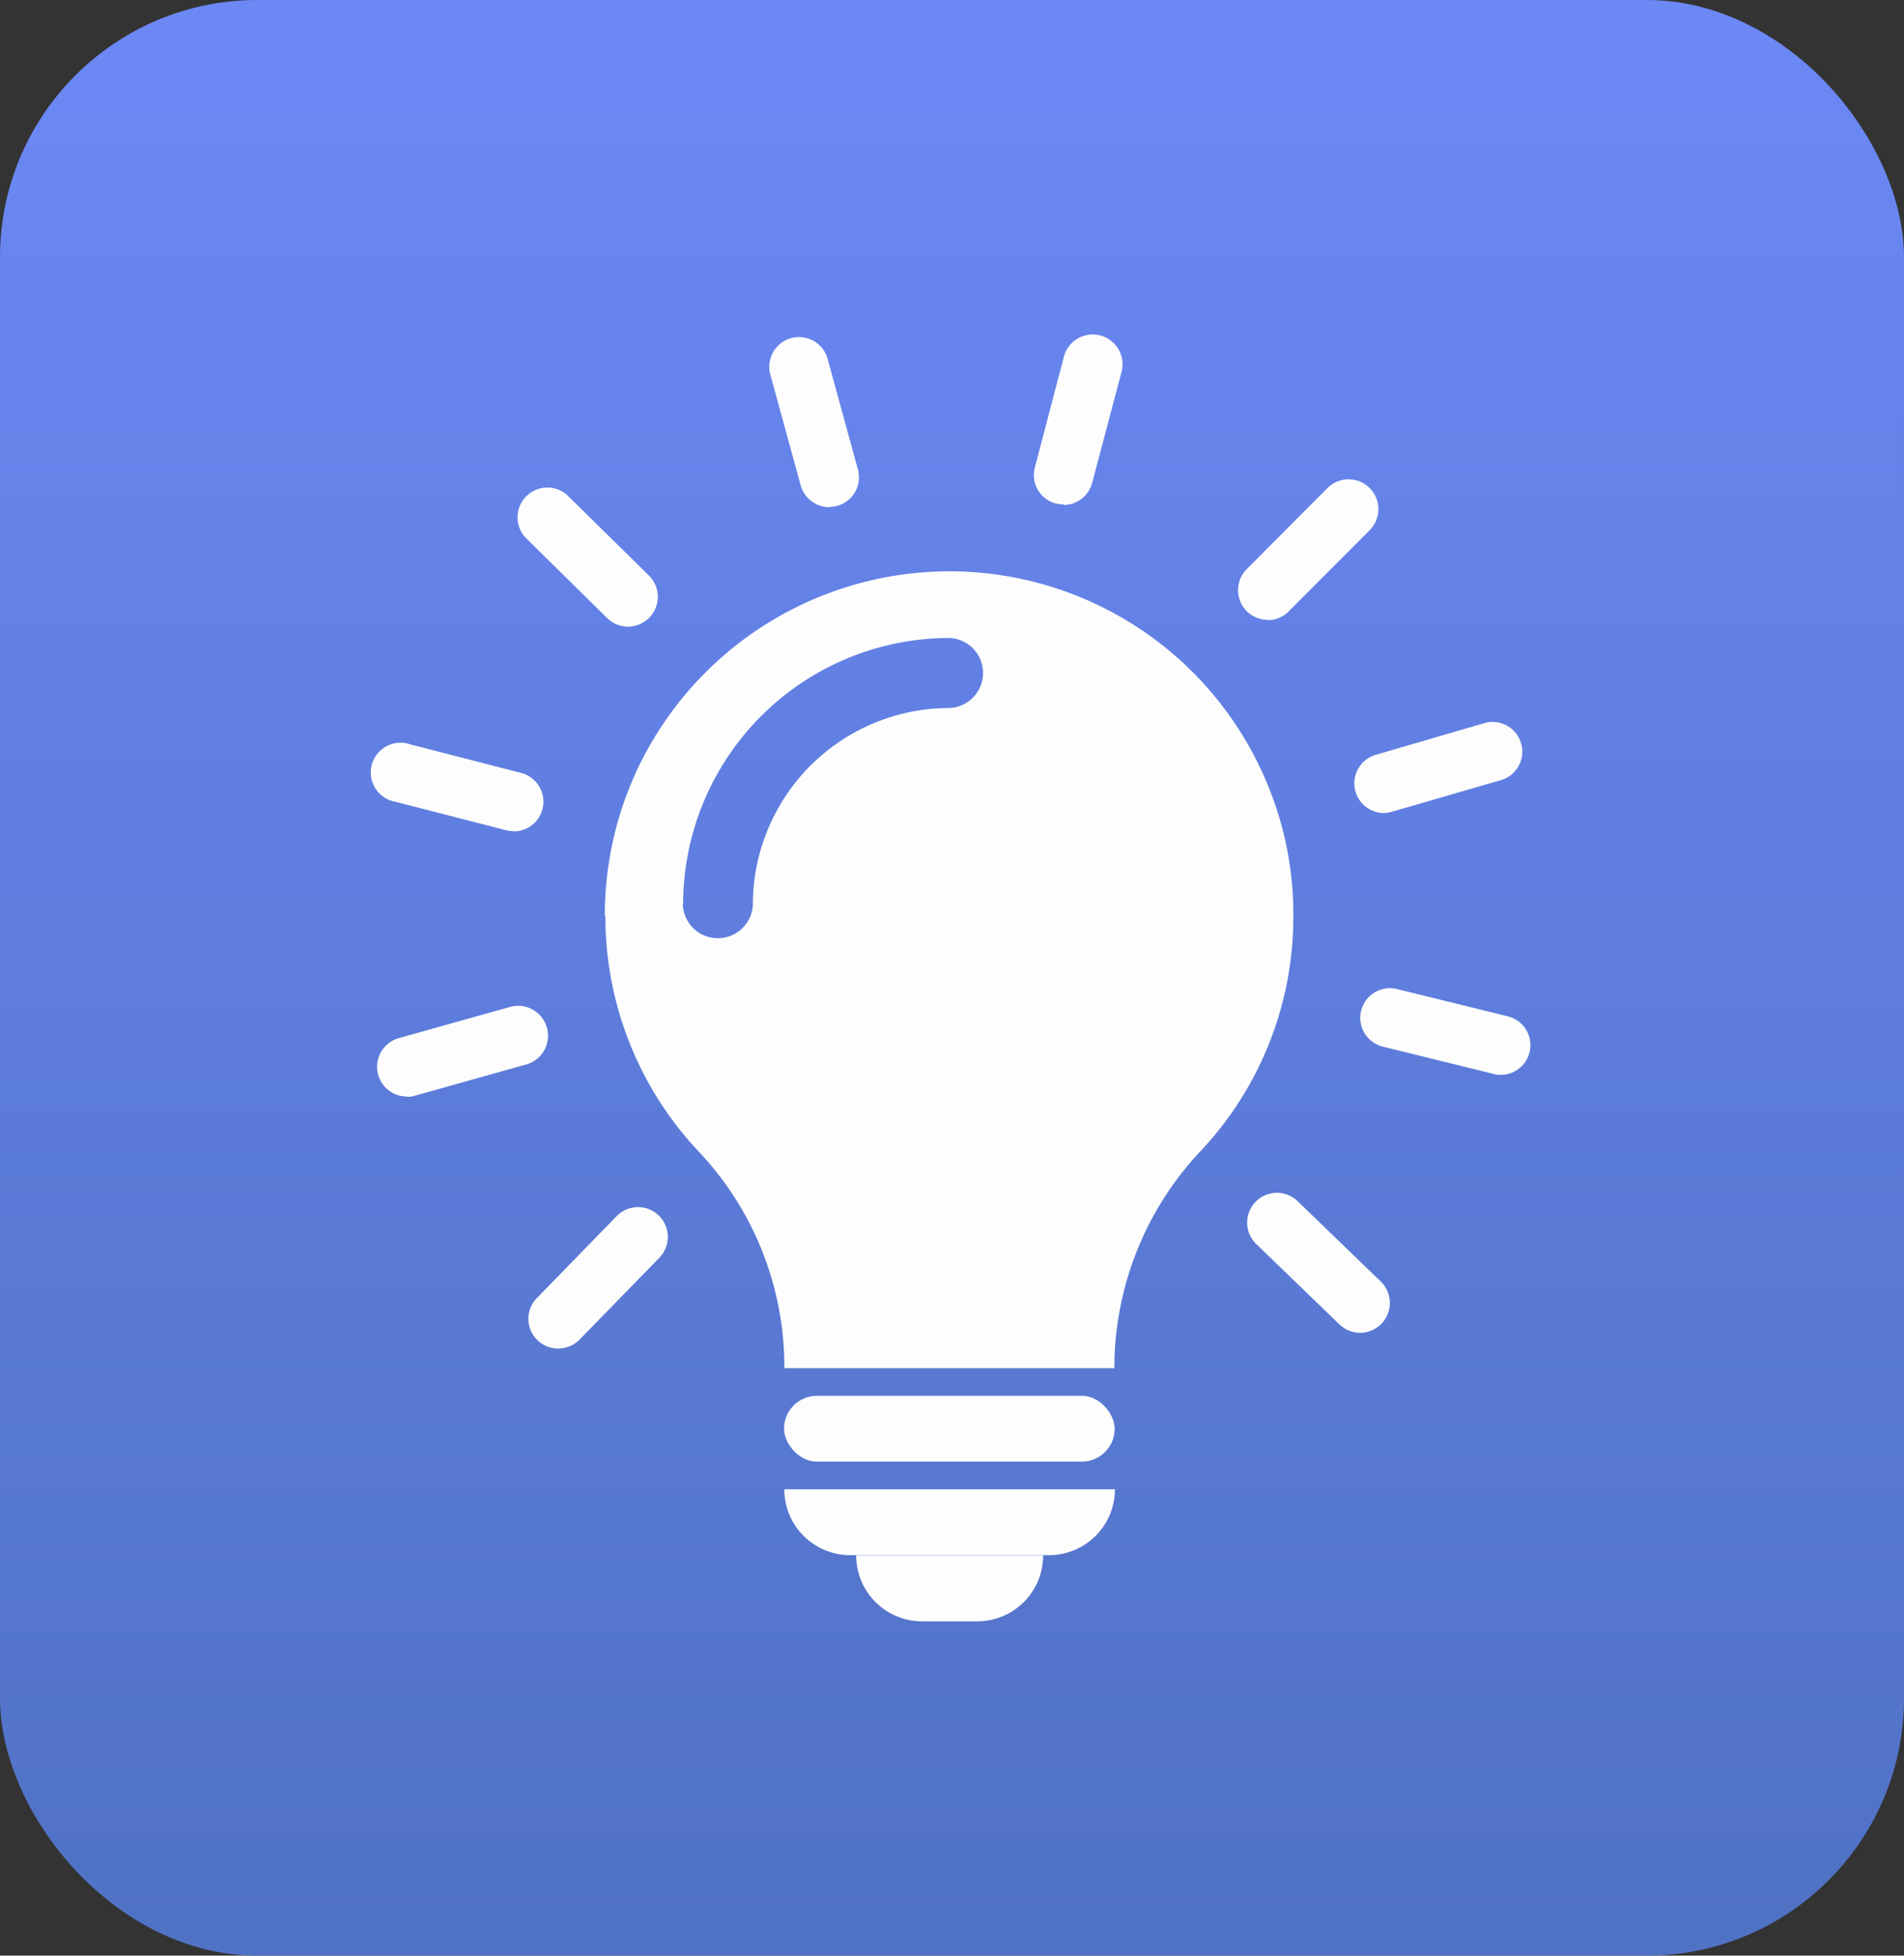
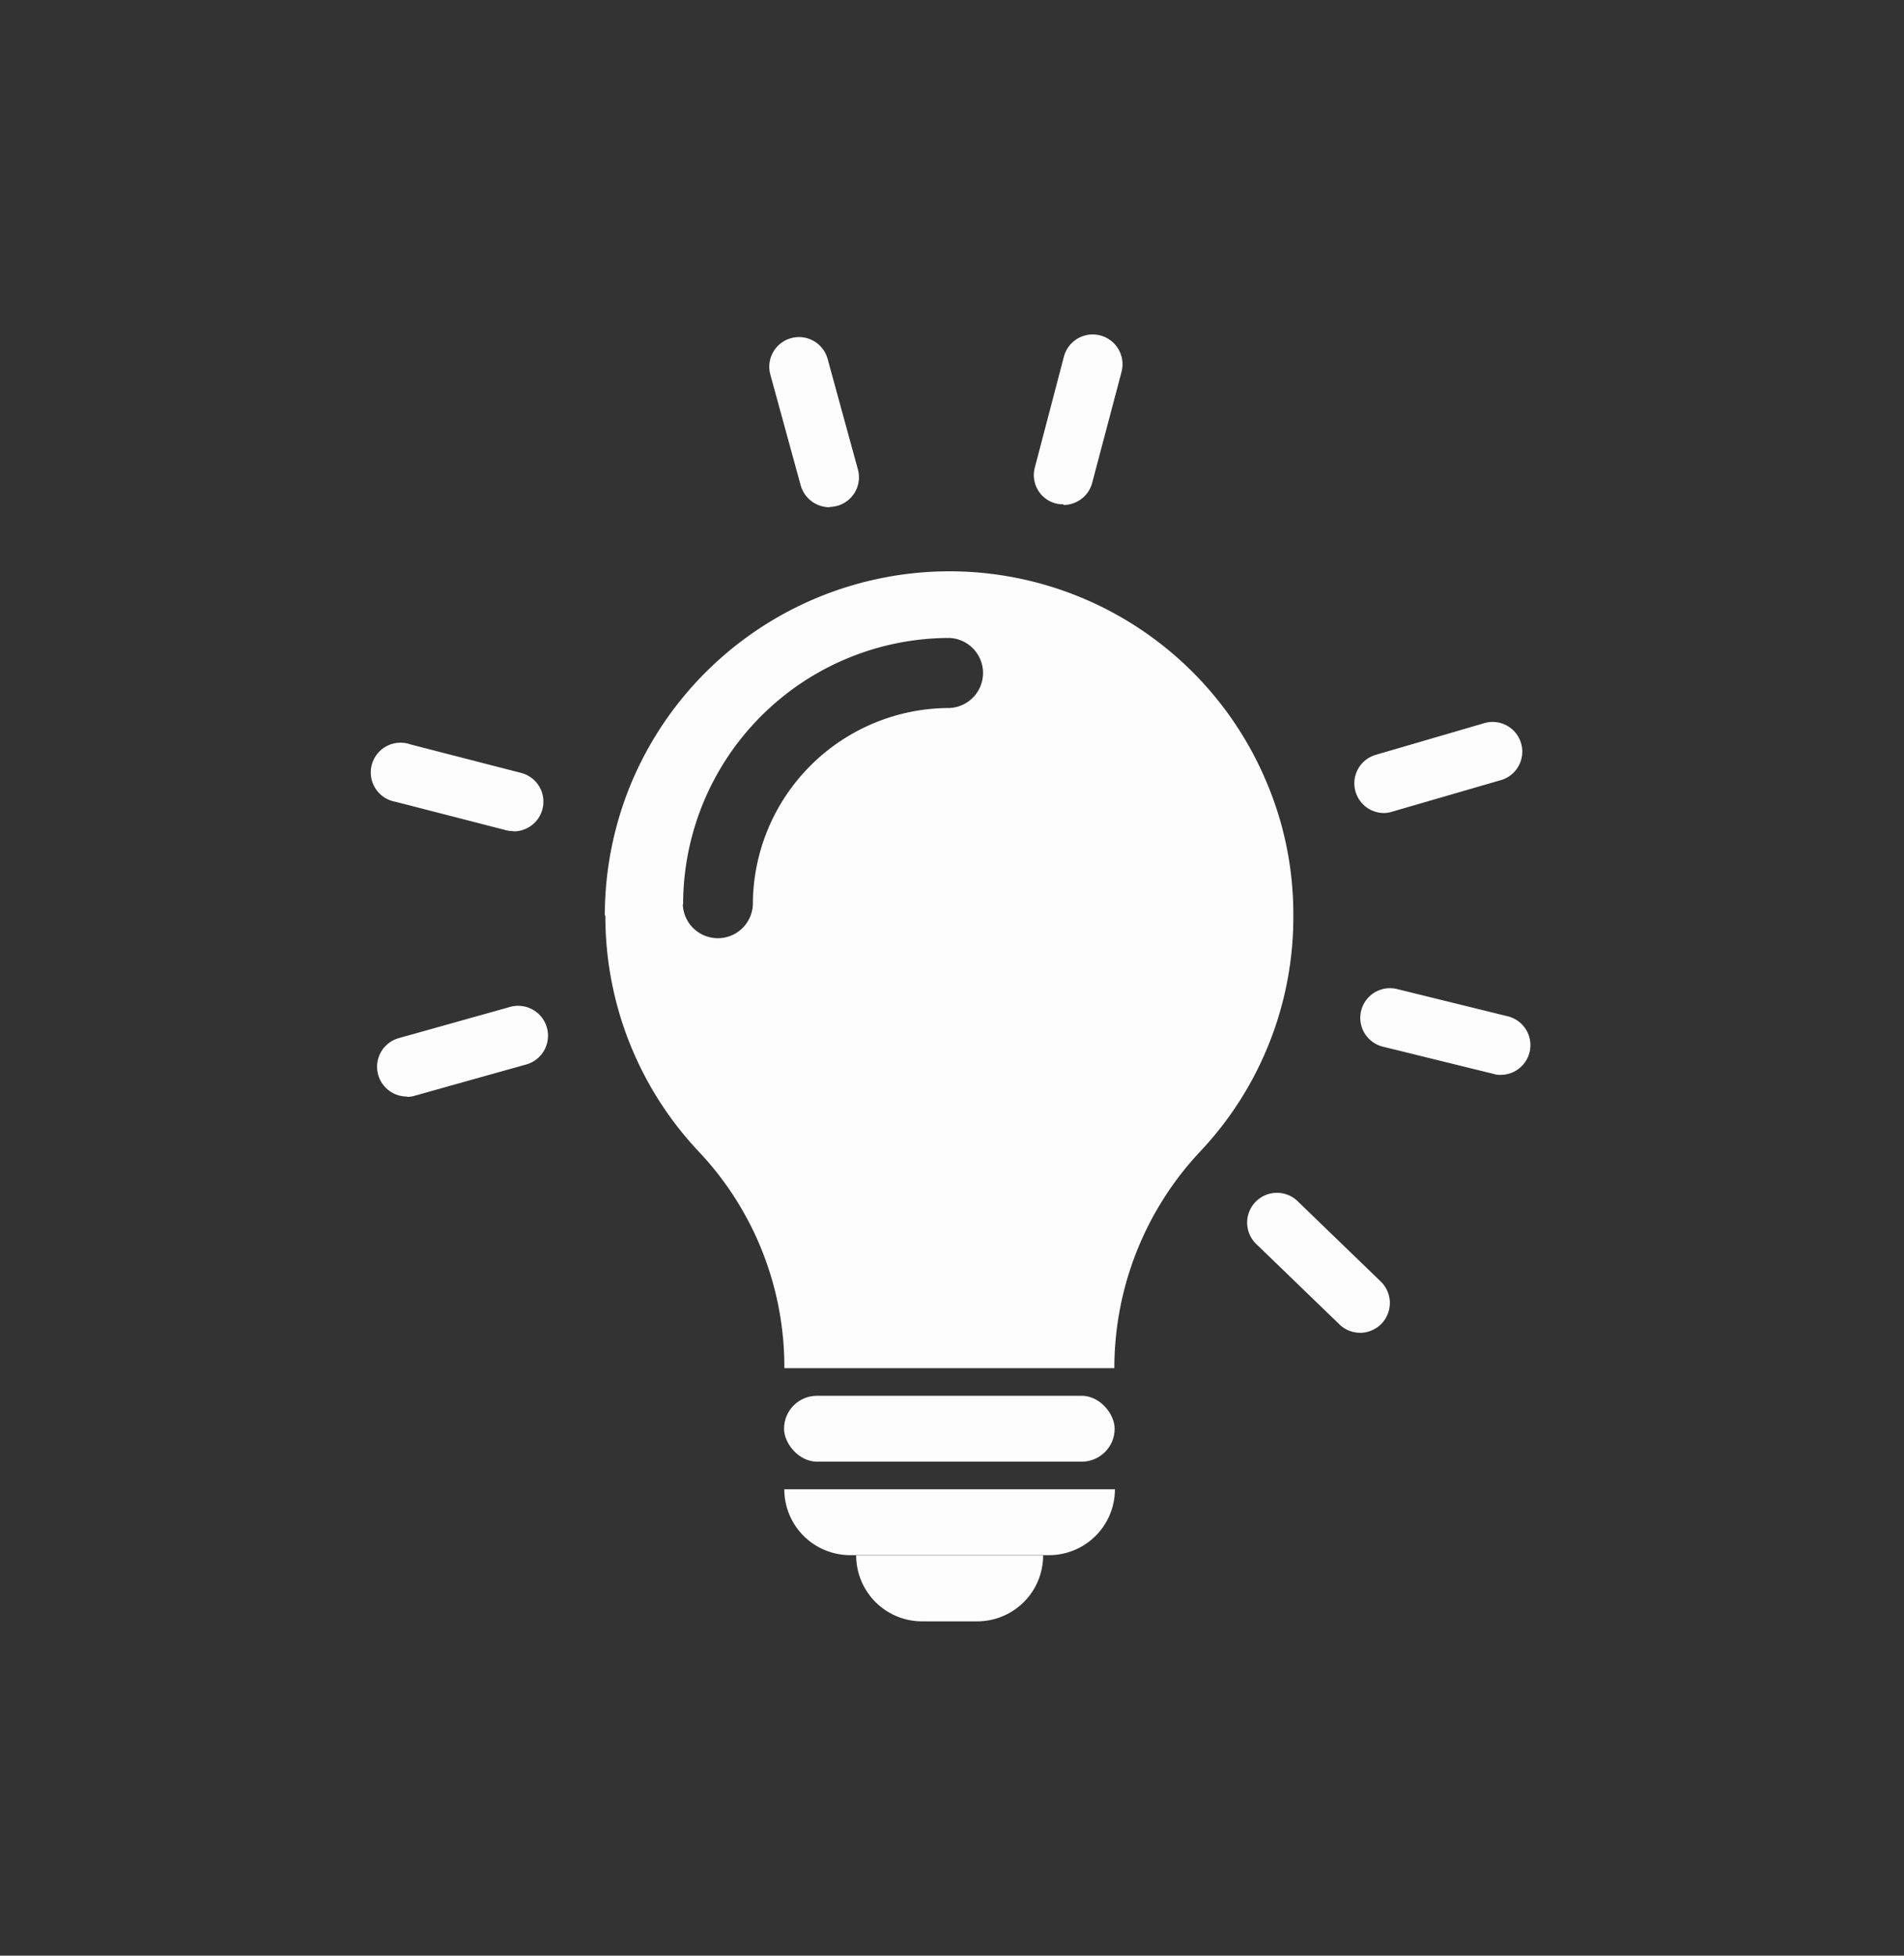
<svg xmlns="http://www.w3.org/2000/svg" width="37" height="38" viewBox="0 0 37 38">
  <rect x="0" y="0" width="37" height="38" fill="#333333" stroke="none" />
  <defs>
    <linearGradient id="linear-gradient" x1="0.5" x2="0.5" y2="1" gradientUnits="objectBoundingBox">
      <stop offset="0" stop-color="#6c88f5" />
      <stop offset="1" stop-color="#5072c4" />
    </linearGradient>
  </defs>
  <g id="icon-play-group" transform="translate(-197 -1347)">
-     <rect id="square" width="37" height="38" rx="5" transform="translate(197 1347)" fill="url(#linear-gradient)" />
    <g id="Layer_2-2" transform="translate(204.245 1353.494)">
      <g id="Group_177607" data-name="Group 177607" transform="translate(0.007 0.003)">
        <g id="Group_177606" data-name="Group 177606" transform="translate(4.5 4.607)">
          <rect id="Rectangle_41806" data-name="Rectangle 41806" width="6.425" height="1.28" rx="0.64" transform="translate(9.909 17.297) rotate(180)" fill="#fdfdfd" />
          <path id="Path_254946" data-name="Path 254946" d="M1.286,0H5.145a1.281,1.281,0,0,1,1.28,1.28H0A1.281,1.281,0,0,1,1.28,0Z" transform="translate(9.914 19.114) rotate(180)" fill="#fdfdfd" />
          <path id="Path_254947" data-name="Path 254947" d="M1.286,0H2.353a1.281,1.281,0,0,1,1.28,1.28H0A1.281,1.281,0,0,1,1.28,0Z" transform="translate(8.519 20.4) rotate(180)" fill="#fdfdfd" />
          <path id="Path_254948" data-name="Path 254948" d="M7.822,14.68a6.662,6.662,0,0,0,1.823,4.591,6.093,6.093,0,0,1,1.655,4.2h6.413a6.151,6.151,0,0,1,1.673-4.216,6.635,6.635,0,0,0,1.805-4.608,6.555,6.555,0,0,0-.536-2.6,6.683,6.683,0,0,0-6.165-4.06,6.708,6.708,0,0,0-6.154,4.089,6.7,6.7,0,0,0-.525,2.6Zm1.511-.225a5.179,5.179,0,0,1,5.173-5.173.681.681,0,0,1,0,1.361,3.823,3.823,0,0,0-3.818,3.818.681.681,0,0,1-1.361,0Z" transform="translate(-7.81 -7.99)" fill="#fdfdfd" />
        </g>
-         <path id="Path_254949" data-name="Path 254949" d="M29.726,7.617a.591.591,0,0,1-.409-.167.581.581,0,0,1,0-.819l1.569-1.575a.579.579,0,0,1,.819.819L30.135,7.45a.572.572,0,0,1-.409.173Z" transform="translate(-12.341 -2.07)" fill="#fdfdfd" />
        <path id="Path_254950" data-name="Path 254950" d="M22.844,3.306a.7.7,0,0,1-.15-.017.569.569,0,0,1-.409-.7L22.85.434a.579.579,0,0,1,1.119.3L23.4,2.885a.578.578,0,0,1-.559.433Z" transform="translate(-9.427 -0.003)" fill="#fdfdfd" />
        <path id="Path_254951" data-name="Path 254951" d="M14.522,3.4a.583.583,0,0,1-.559-.427L13.374.824A.577.577,0,0,1,14.487.518l.588,2.146a.576.576,0,0,1-.4.709.726.726,0,0,1-.156.023Z" transform="translate(-5.656 -0.041)" fill="#fdfdfd" />
-         <path id="Path_254952" data-name="Path 254952" d="M7,7.853a.577.577,0,0,1-.4-.167L5.014,6.123A.579.579,0,0,1,5.827,5.3L7.413,6.861a.58.58,0,0,1-.4.992Z" transform="translate(-2.054 -2.174)" fill="#fdfdfd" />
        <path id="Path_254953" data-name="Path 254953" d="M2.737,15.486a.616.616,0,0,1-.144-.017L.441,14.915A.578.578,0,1,1,.73,13.8l2.151.554a.577.577,0,0,1-.144,1.136Z" transform="translate(-0.007 -5.833)" fill="#fdfdfd" />
        <path id="Path_254954" data-name="Path 254954" d="M.723,24.39a.578.578,0,0,1-.156-1.136l2.14-.6a.581.581,0,1,1,.311,1.119l-2.14.6a.486.486,0,0,1-.156.023Z" transform="translate(-0.064 -9.581)" fill="#fdfdfd" />
-         <path id="Path_254955" data-name="Path 254955" d="M5.816,32.154a.577.577,0,0,1-.415-.98l1.551-1.592a.579.579,0,0,1,.831.807L6.231,31.981a.585.585,0,0,1-.415.173Z" transform="translate(-2.221 -12.448)" fill="#fdfdfd" />
        <path id="Path_254956" data-name="Path 254956" d="M31.661,31.656a.581.581,0,0,1-.4-.161l-1.6-1.546a.579.579,0,1,1,.8-.836l1.6,1.546a.581.581,0,0,1,.017.819.592.592,0,0,1-.415.179Z" transform="translate(-12.482 -12.256)" fill="#fdfdfd" />
        <path id="Path_254957" data-name="Path 254957" d="M36,23.713a.381.381,0,0,1-.138-.017l-2.157-.531a.576.576,0,0,1,.277-1.119l2.157.531A.577.577,0,0,1,36,23.713Z" transform="translate(-14.085 -9.325)" fill="#fdfdfd" />
        <path id="Path_254958" data-name="Path 254958" d="M33.637,14.827a.577.577,0,0,1-.161-1.13l2.134-.623a.577.577,0,0,1,.323,1.107L33.8,14.8A.521.521,0,0,1,33.637,14.827Z" transform="translate(-13.997 -5.526)" fill="#fdfdfd" />
      </g>
    </g>
  </g>
</svg>